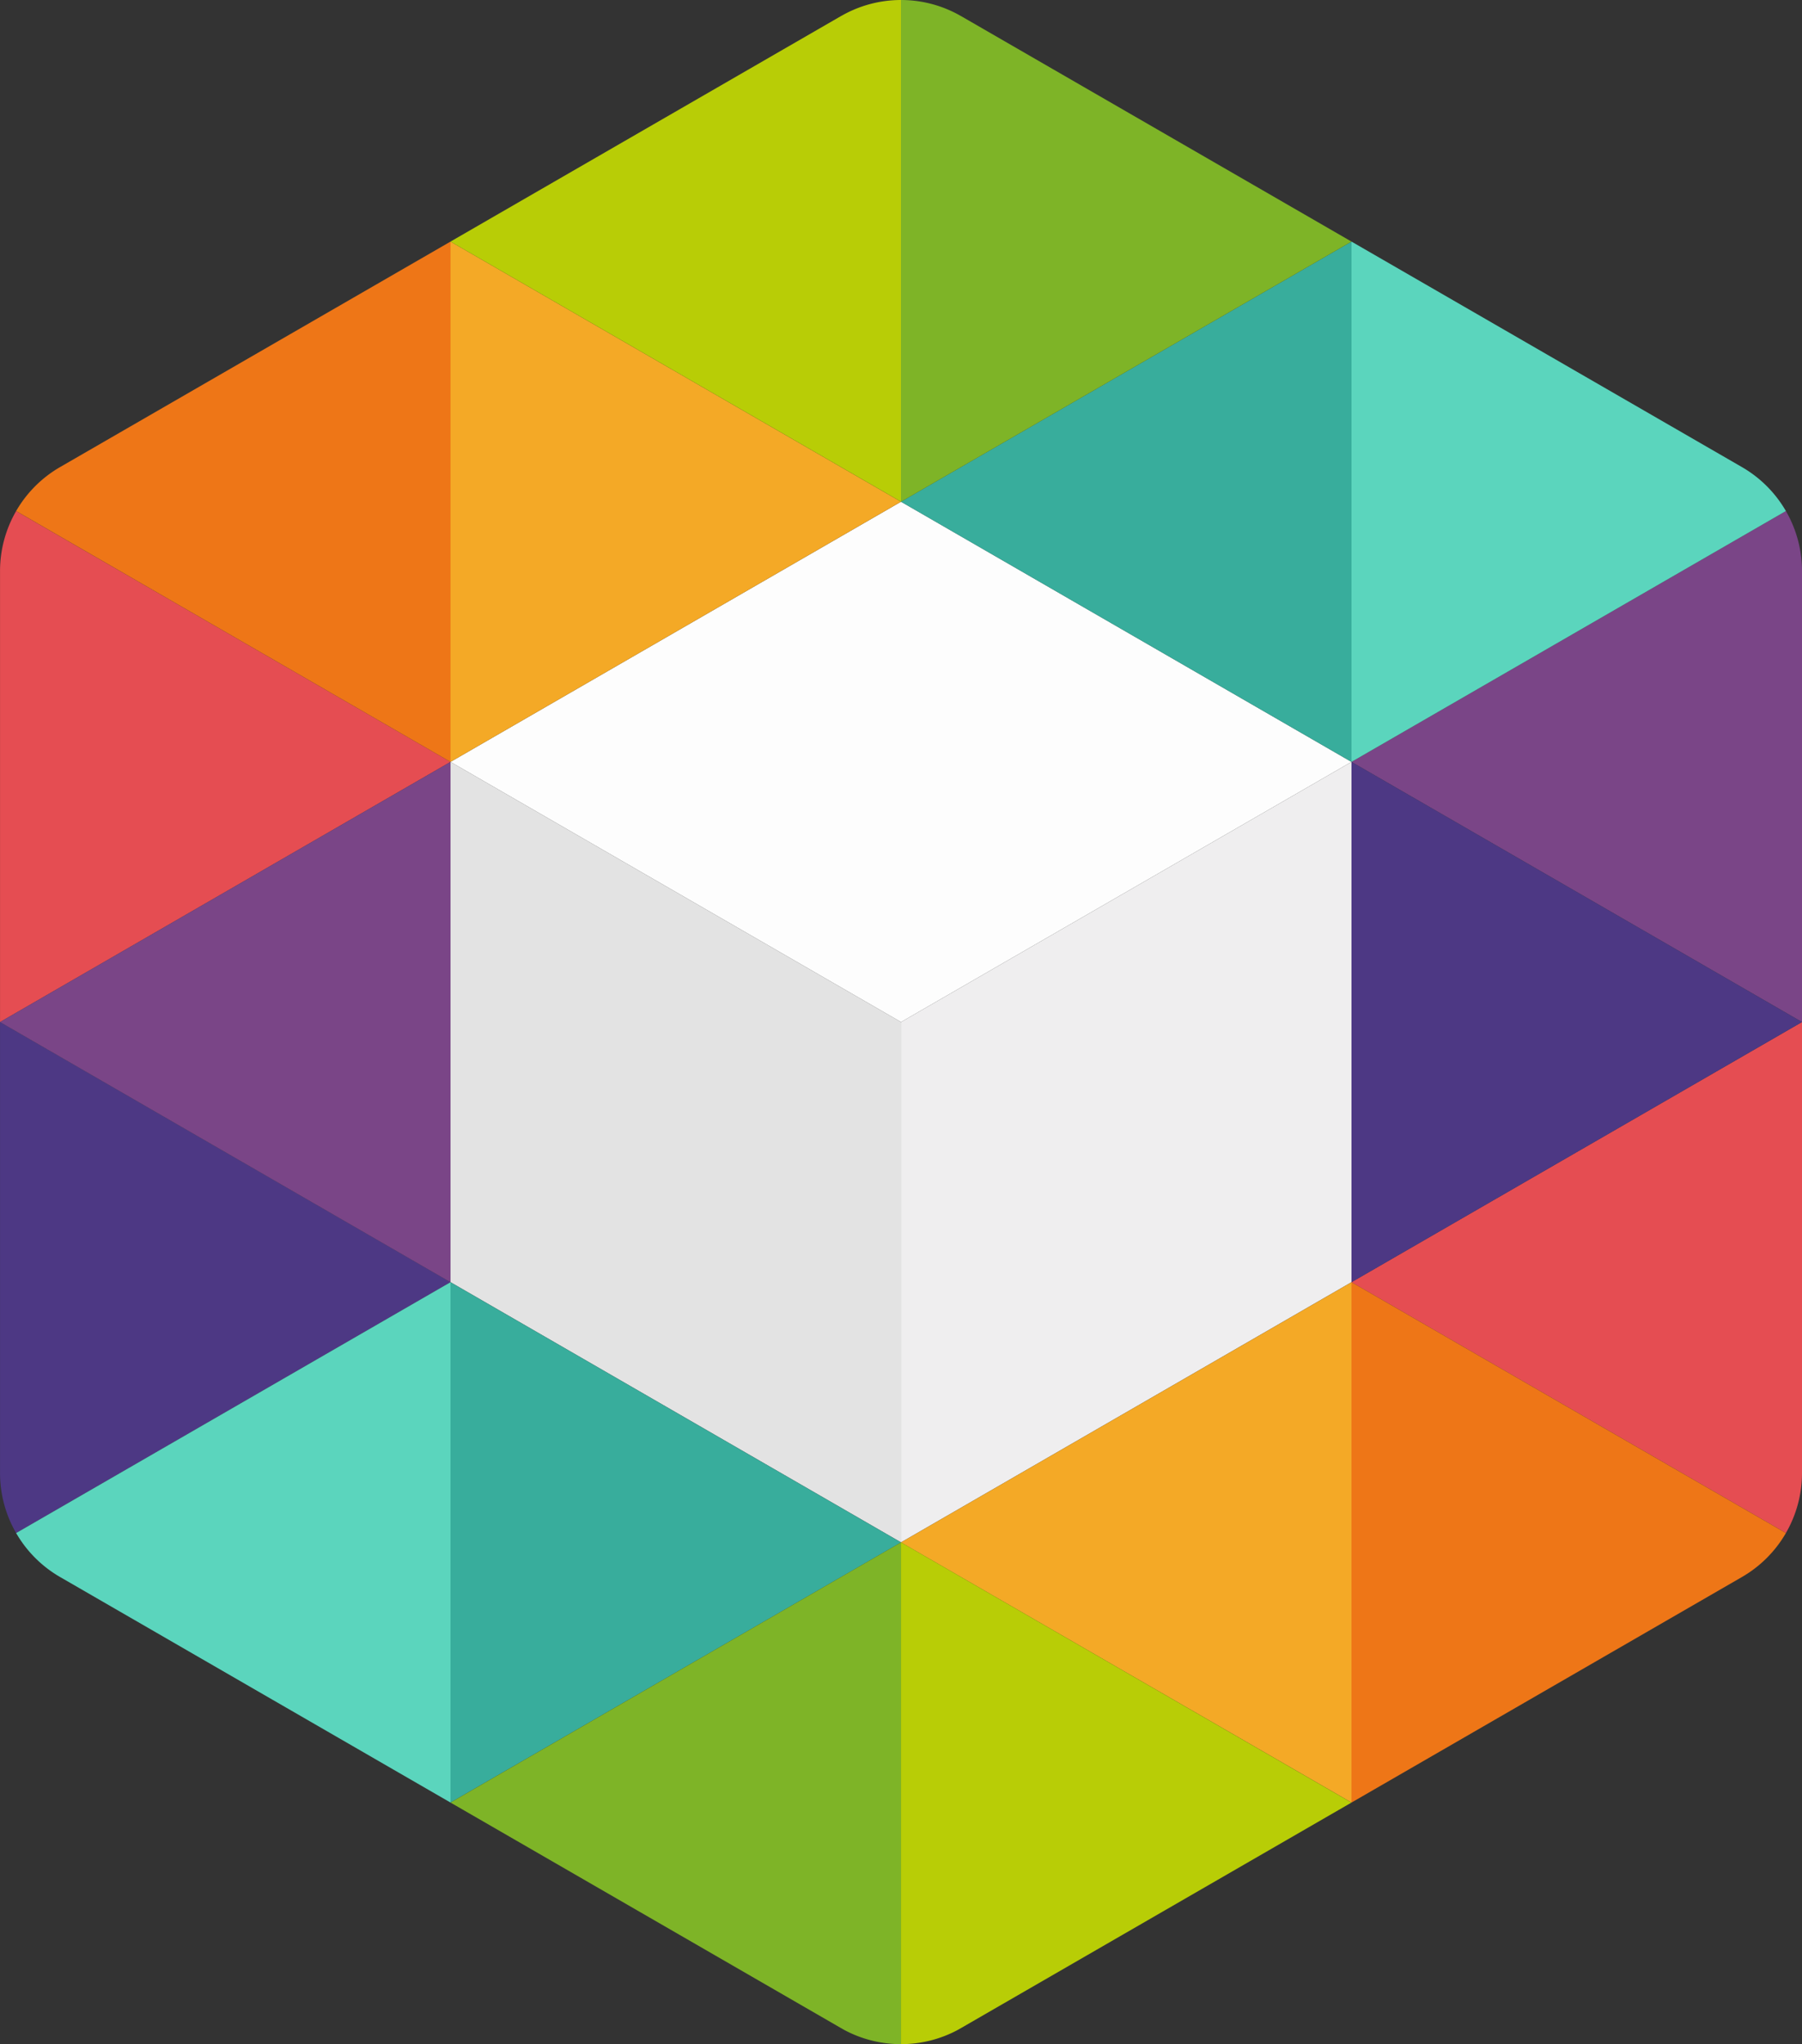
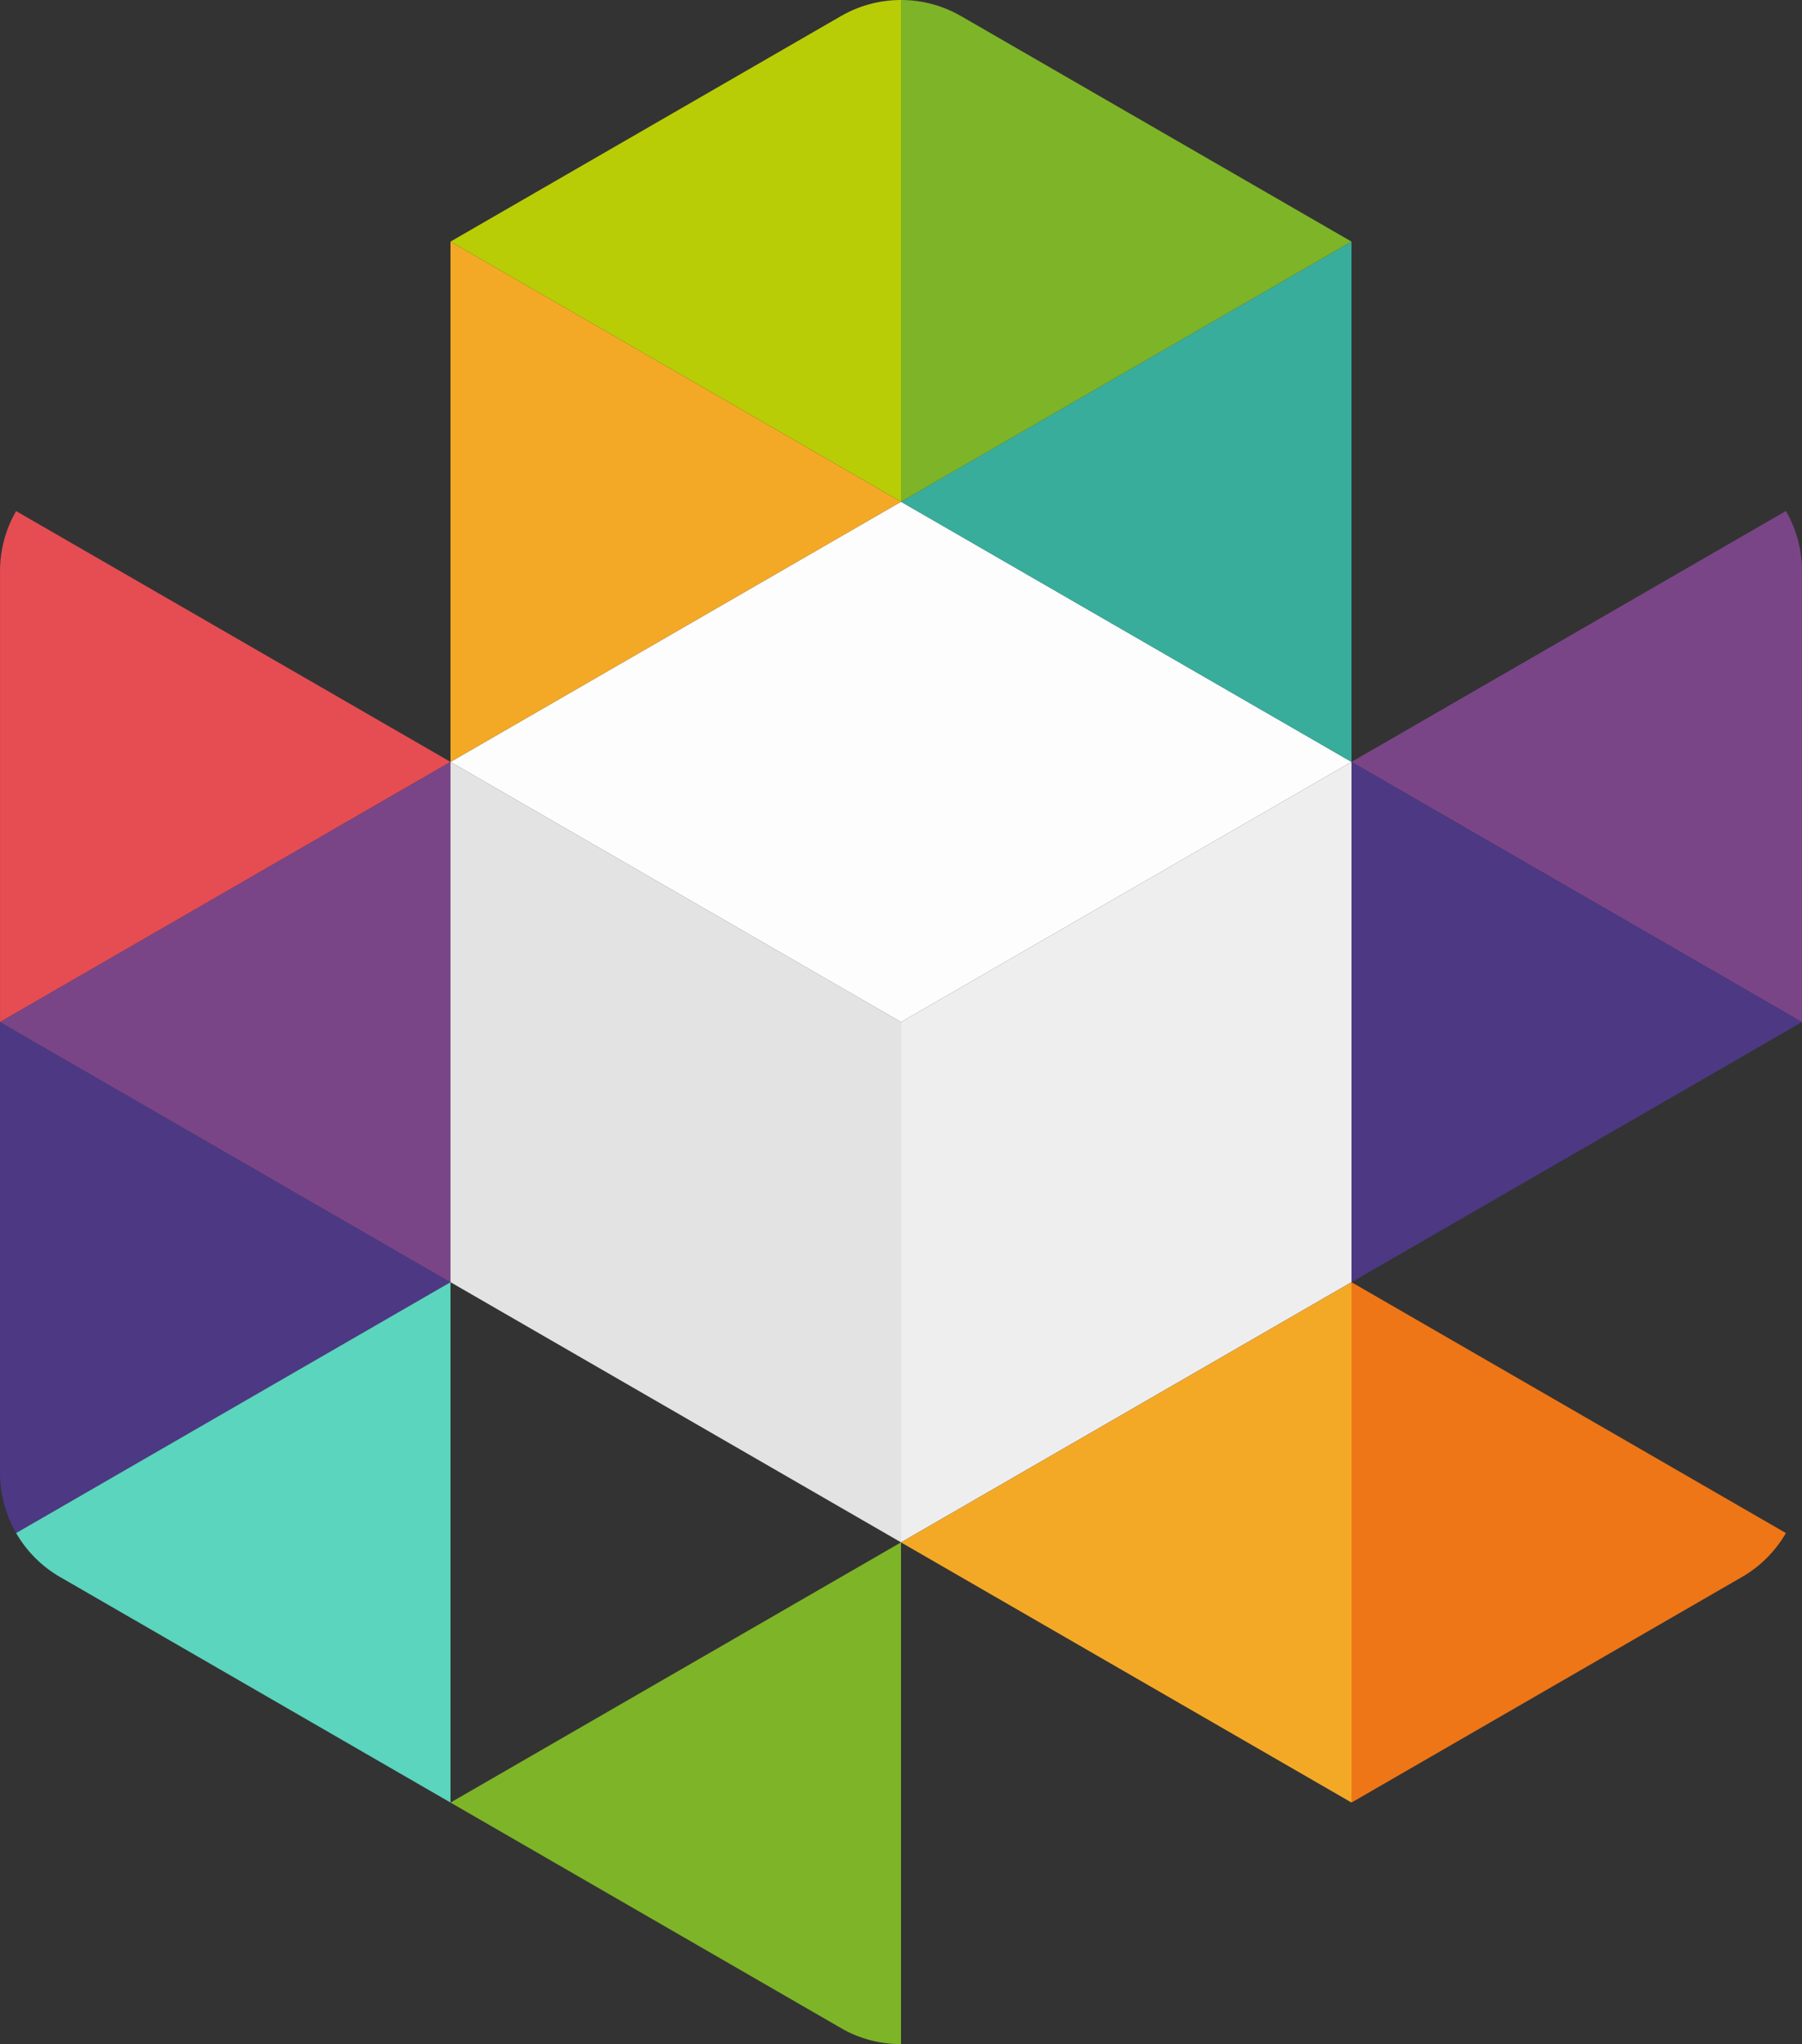
<svg xmlns="http://www.w3.org/2000/svg" viewBox="0 0 57.315 65">
  <rect x="0" y="0" width="57.315" height="65" fill="#333333" stroke="none" />
  <defs>
    <style>.b6cd2041-c407-451a-b492-e75fddf94aa6{fill:#efeeef;}.b4c0b96c-7632-4d71-a636-907fe36043f3{fill:#e3e3e3;}.f50799a2-d982-433f-8661-104e705a226f{fill:#fdfdfd;}.a4b25321-b485-45d0-8d22-47303864b6c7{fill:#7a4587;}.b86b3f7b-1d5e-436f-a789-f7bcdccc1324{fill:#e54d52;}.ea93a3ab-8610-4ef5-ab6c-05e7df45d394{fill:#4d3884;}.a0d10d94-0d2a-4c6a-849a-22c3d8466813{fill:#f4a926;}.f1480d61-8f9b-41d6-ac07-2b8cfcf92563{fill:#38ad9c;}.ad5eee26-598a-4afb-be7f-de6d7d9fb341{fill:#7eb427;}.b1d3474f-1025-4e79-8d96-8075395e58d9{fill:#b8cd06;}.ea7857bf-07a9-4a52-ba35-25400de69ca0{fill:#5bd5bd;}.be1ab7df-60d8-4638-b775-ba5208a79618{fill:#ee7617;}</style>
  </defs>
  <title>Asset 4</title>
  <g id="a17cb75b-8f54-48e0-b5f7-8fae350d8ce5" data-name="Layer 2">
    <g id="fd9a0ea3-88f0-4cbe-8571-97cc97666854" data-name="svg2">
      <polygon class="b6cd2041-c407-451a-b492-e75fddf94aa6" points="42.986 24.227 42.986 40.771 28.658 49.044 28.658 32.499 42.986 24.227" />
      <polygon class="b4c0b96c-7632-4d71-a636-907fe36043f3" points="28.658 32.499 28.658 49.044 14.329 40.771 14.329 24.227 28.658 32.499" />
      <polygon class="f50799a2-d982-433f-8661-104e705a226f" points="42.986 24.227 28.658 32.499 14.329 24.227 28.658 15.954 42.986 24.227" />
      <path class="a4b25321-b485-45d0-8d22-47303864b6c7" d="M57.315,18.161V32.499L42.986,24.227,56.803,16.25A3.808,3.808,0,0,1,57.315,18.161Z" />
-       <path class="b86b3f7b-1d5e-436f-a789-f7bcdccc1324" d="M57.315,32.499v14.338a3.808,3.808,0,0,1-.512,1.91L42.986,40.771Z" />
      <polygon class="ea93a3ab-8610-4ef5-ab6c-05e7df45d394" points="57.314 32.499 42.986 40.772 42.986 24.227 57.314 32.499" />
      <polygon class="a0d10d94-0d2a-4c6a-849a-22c3d8466813" points="28.657 49.045 42.986 40.772 42.986 57.317 28.657 49.045" />
      <polygon class="f1480d61-8f9b-41d6-ac07-2b8cfcf92563" points="42.986 7.682 42.986 24.227 28.657 15.954 42.986 7.682" />
      <path class="ad5eee26-598a-4afb-be7f-de6d7d9fb341" d="M42.986,7.682,28.658,15.954V0a3.815,3.815,0,0,1,1.886.499L30.568.512Z" />
-       <path class="b1d3474f-1025-4e79-8d96-8075395e58d9" d="M42.986,57.318l-12.418,7.17c-.036.021-.074.042-.111.063A3.824,3.824,0,0,1,28.658,65V49.044Z" />
-       <path class="ea7857bf-07a9-4a52-ba35-25400de69ca0" d="M56.803,16.25,42.986,24.227V7.682l12.418,7.17A3.82,3.82,0,0,1,56.803,16.25Z" />
      <path class="be1ab7df-60d8-4638-b775-ba5208a79618" d="M56.803,48.748a3.82,3.82,0,0,1-1.398,1.398L42.986,57.318V40.771Z" />
      <path class="ea93a3ab-8610-4ef5-ab6c-05e7df45d394" d="M14.329,40.771.513,48.748a3.808,3.808,0,0,1-.512-1.91V32.499Z" />
      <path class="b86b3f7b-1d5e-436f-a789-f7bcdccc1324" d="M14.329,24.227.001,32.499V18.161a3.808,3.808,0,0,1,.512-1.91Z" />
      <polygon class="a4b25321-b485-45d0-8d22-47303864b6c7" points="0 32.499 14.329 24.227 14.329 40.772 0 32.499" />
      <polygon class="a0d10d94-0d2a-4c6a-849a-22c3d8466813" points="28.657 15.954 14.329 24.227 14.329 7.682 28.657 15.954" />
-       <polygon class="f1480d61-8f9b-41d6-ac07-2b8cfcf92563" points="14.329 57.317 14.329 40.772 28.657 49.045 14.329 57.317" />
      <path class="ad5eee26-598a-4afb-be7f-de6d7d9fb341" d="M28.658,49.044V65a3.824,3.824,0,0,1-1.8-.449c-.036-.021-.074-.042-.111-.063l-12.418-7.17Z" />
      <path class="b1d3474f-1025-4e79-8d96-8075395e58d9" d="M28.658,0V15.954L14.329,7.682,26.747.512l.025-.013A3.815,3.815,0,0,1,28.658,0Z" />
      <path class="ea7857bf-07a9-4a52-ba35-25400de69ca0" d="M14.329,40.771V57.318L1.911,50.146A3.82,3.82,0,0,1,.513,48.748Z" />
-       <path class="be1ab7df-60d8-4638-b775-ba5208a79618" d="M14.329,7.682V24.227L.513,16.25A3.82,3.82,0,0,1,1.911,14.852Z" />
    </g>
  </g>
</svg>